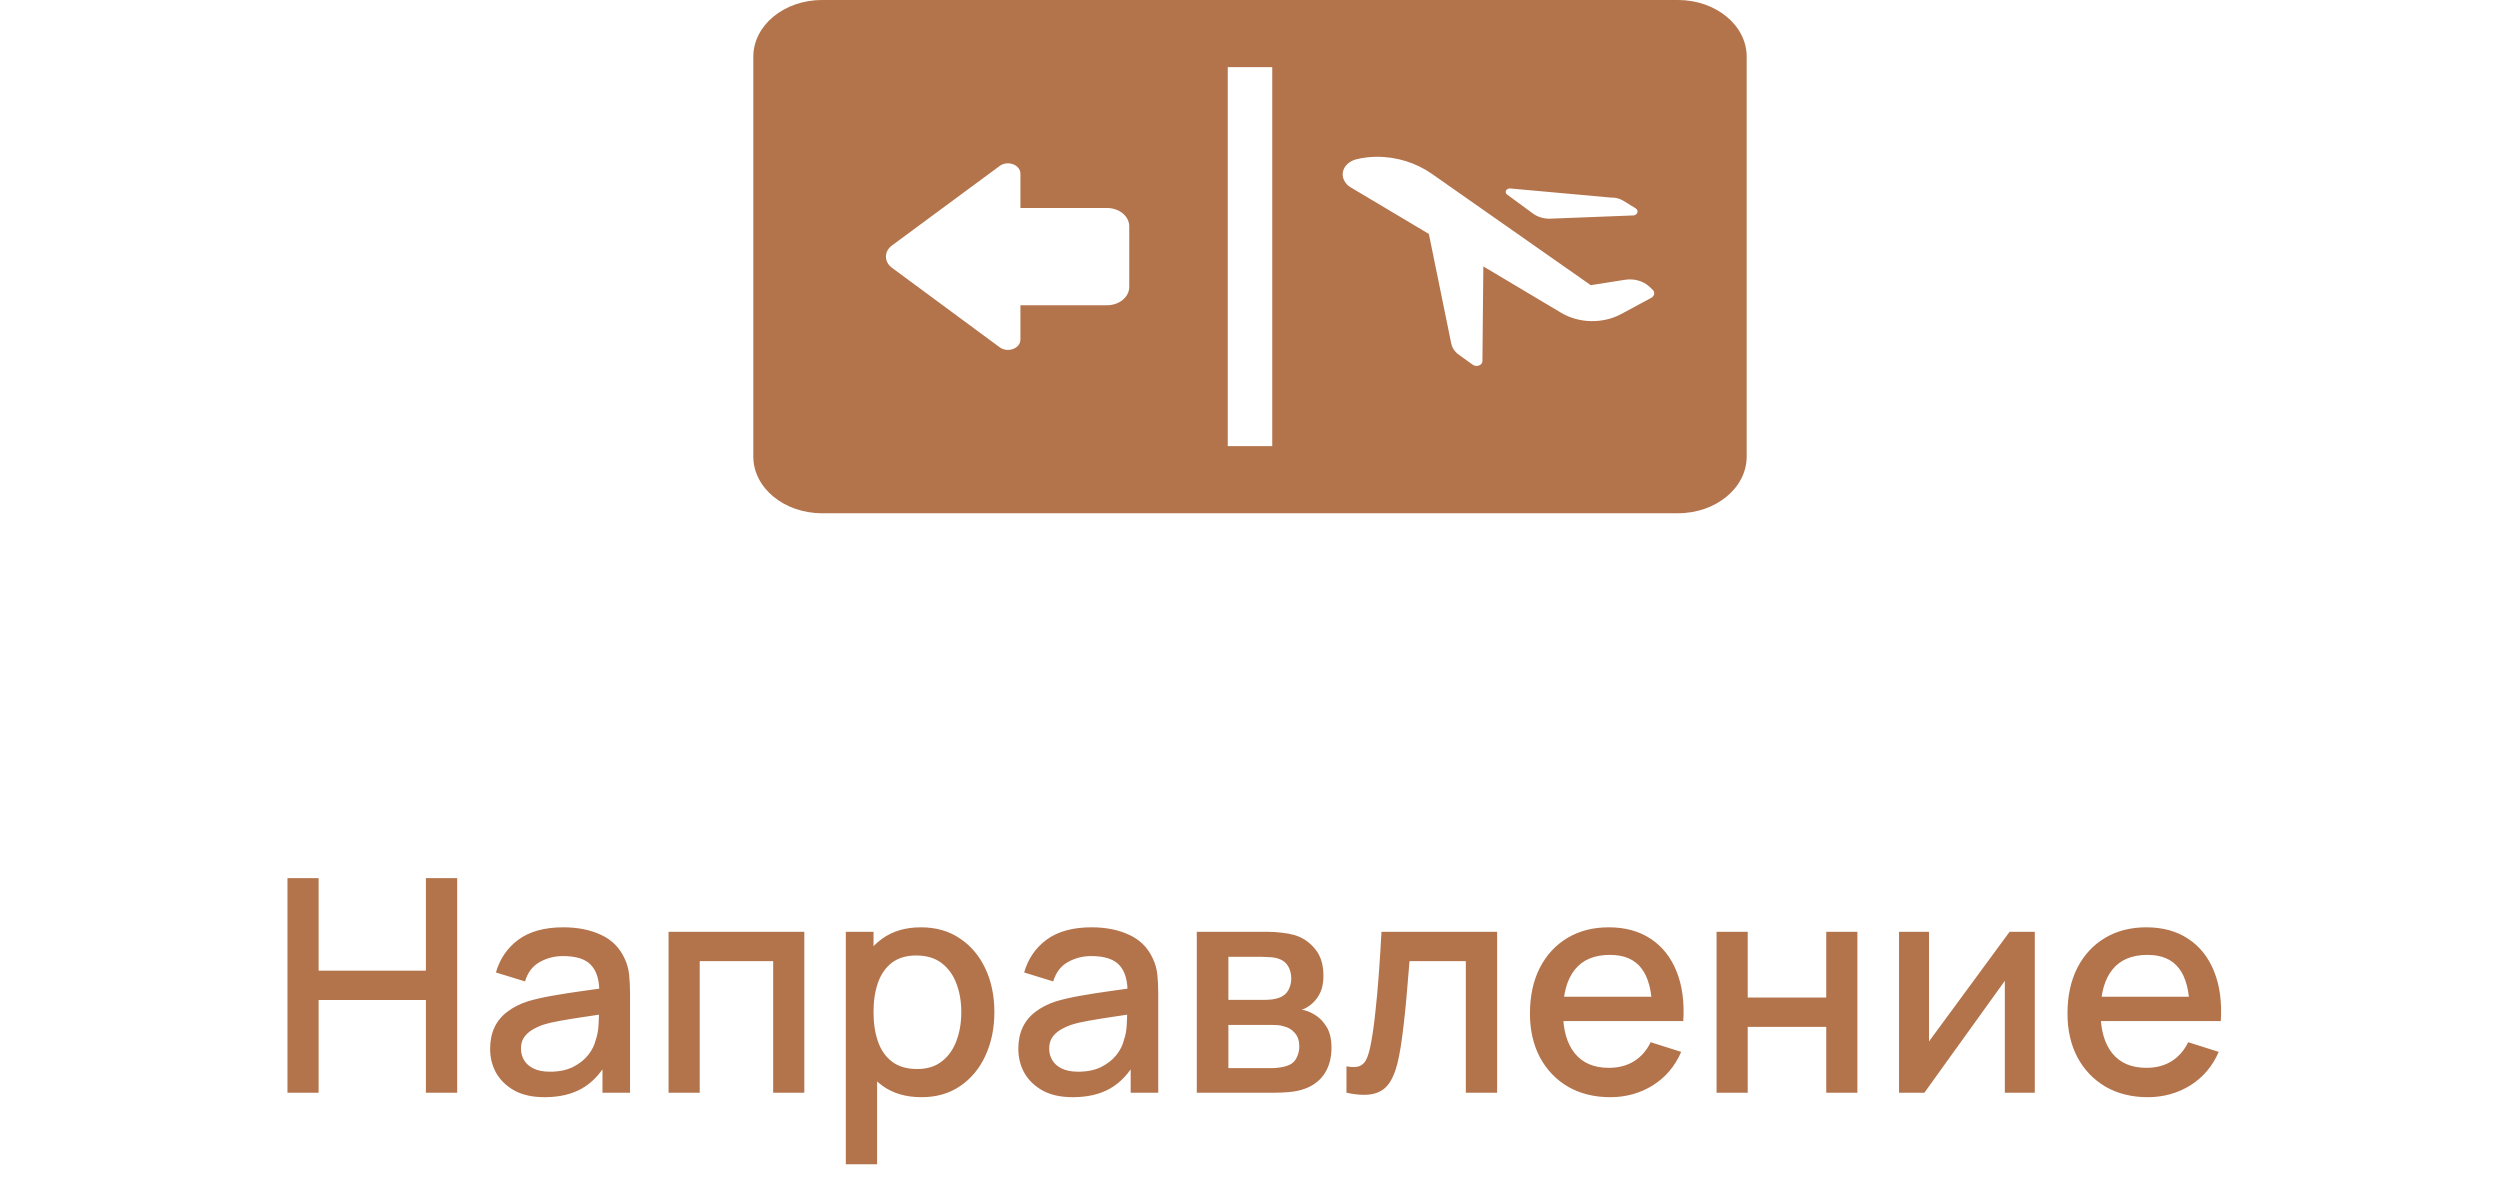
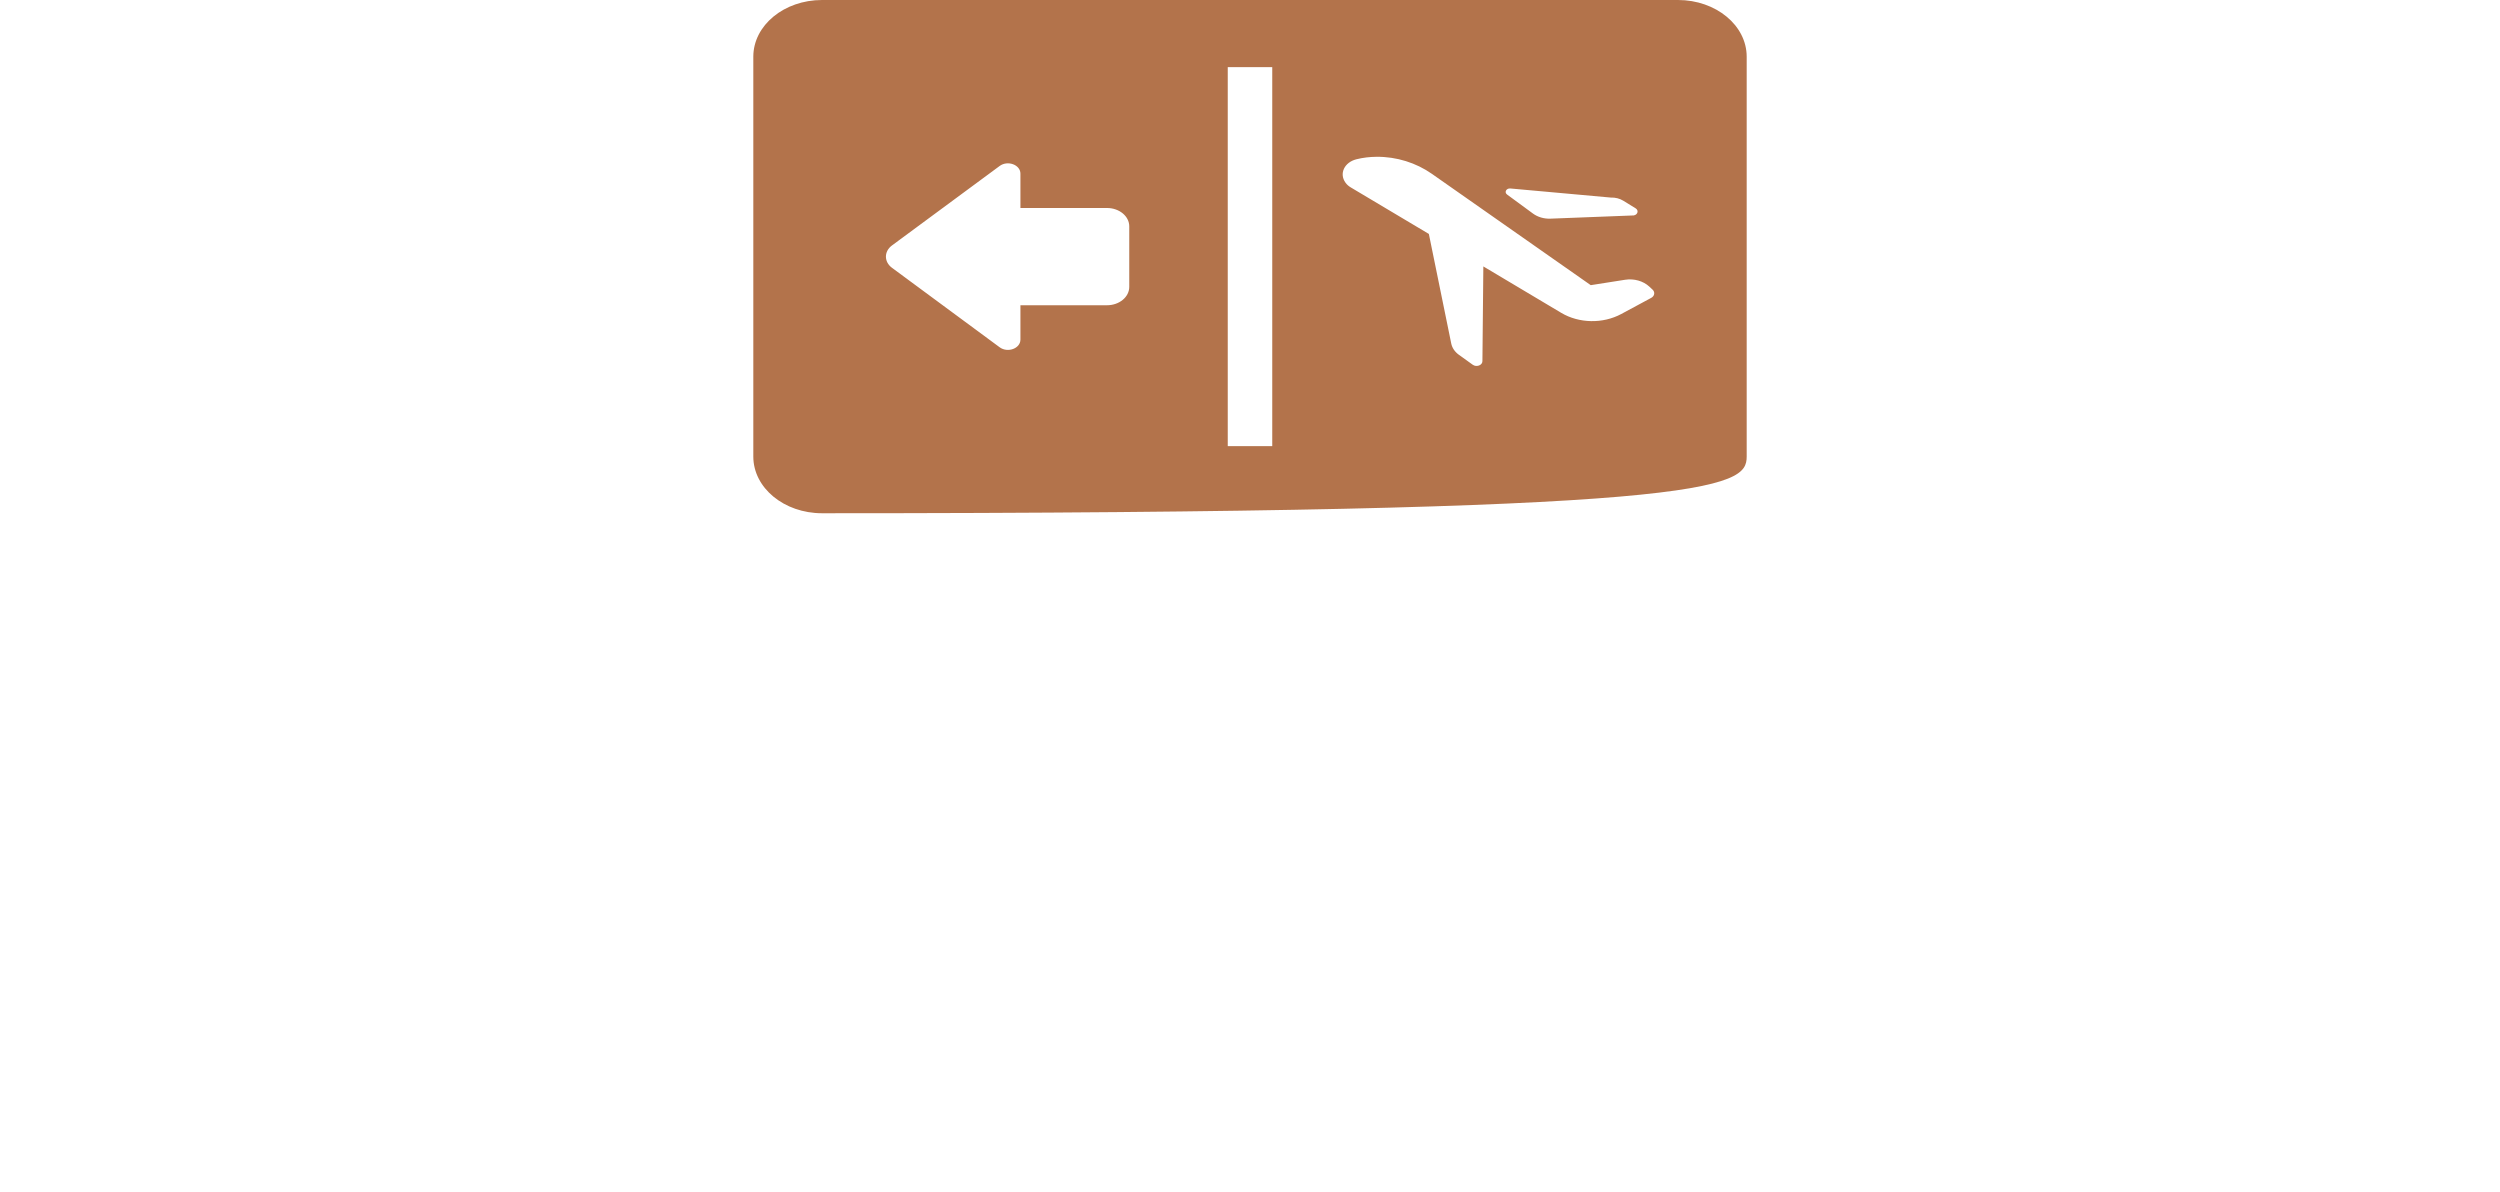
<svg xmlns="http://www.w3.org/2000/svg" width="151" height="72" viewBox="0 0 151 72" fill="none">
-   <path d="M49.651 31H101.349C103.642 31 105.5 29.467 105.5 27.576V3.424C105.5 1.533 103.642 0 101.349 0H49.651C47.358 0 45.5 1.533 45.5 3.424V27.576C45.5 29.467 47.358 31 49.651 31ZM91.225 11.384L97.295 11.933C97.565 11.923 97.831 11.99 98.047 12.124L98.791 12.582C98.992 12.706 98.924 12.967 98.68 13.012L93.645 13.207C93.259 13.222 92.881 13.112 92.592 12.899L91.028 11.75C90.843 11.614 90.978 11.362 91.225 11.384ZM81.927 9.62C82.332 9.518 82.741 9.475 83.132 9.471C84.359 9.456 85.544 9.841 86.48 10.496L96.081 17.224L98.153 16.898C98.693 16.813 99.249 16.969 99.615 17.308L99.814 17.493C99.978 17.644 99.94 17.88 99.734 17.991L97.922 18.967C96.813 19.564 95.372 19.536 94.299 18.896L89.594 16.092L89.538 21.815C89.536 22.063 89.183 22.194 88.956 22.032L88.116 21.429C87.872 21.253 87.709 21.013 87.655 20.749L86.303 14.13L81.584 11.318C81.465 11.247 81.361 11.158 81.284 11.055C81.278 11.046 81.272 11.039 81.266 11.03C80.875 10.489 81.196 9.804 81.927 9.62ZM74.156 4.055H76.844V26.945H74.156V4.055ZM53.874 14.826L60.379 10.025C60.864 9.667 61.634 9.951 61.634 10.488V12.563H66.863C67.605 12.563 68.207 13.059 68.207 13.671V17.328C68.207 17.941 67.605 18.437 66.863 18.437H61.634V20.512C61.634 21.049 60.864 21.333 60.379 20.975L53.874 16.174C53.388 15.814 53.388 15.186 53.874 14.826Z" fill="#B3734B" />
-   <path d="M17.363 66V53.04H19.244V58.629H25.724V53.04H27.614V66H25.724V60.402H19.244V66H17.363ZM32.888 66.27C32.168 66.27 31.565 66.138 31.079 65.874C30.593 65.604 30.224 65.25 29.972 64.812C29.726 64.368 29.603 63.882 29.603 63.354C29.603 62.862 29.69 62.43 29.864 62.058C30.038 61.686 30.296 61.371 30.638 61.113C30.98 60.849 31.4 60.636 31.898 60.474C32.33 60.348 32.819 60.237 33.365 60.141C33.911 60.045 34.484 59.955 35.084 59.871C35.69 59.787 36.29 59.703 36.884 59.619L36.2 59.997C36.212 59.235 36.05 58.671 35.714 58.305C35.384 57.933 34.814 57.747 34.004 57.747C33.494 57.747 33.026 57.867 32.6 58.107C32.174 58.341 31.877 58.731 31.709 59.277L29.954 58.737C30.194 57.903 30.65 57.24 31.322 56.748C32 56.256 32.9 56.01 34.022 56.01C34.892 56.01 35.648 56.16 36.29 56.46C36.938 56.754 37.412 57.222 37.712 57.864C37.868 58.182 37.964 58.518 38 58.872C38.036 59.226 38.054 59.607 38.054 60.015V66H36.389V63.777L36.713 64.065C36.311 64.809 35.798 65.364 35.174 65.73C34.556 66.09 33.794 66.27 32.888 66.27ZM33.221 64.731C33.755 64.731 34.214 64.638 34.598 64.452C34.982 64.26 35.291 64.017 35.525 63.723C35.759 63.429 35.912 63.123 35.984 62.805C36.086 62.517 36.143 62.193 36.155 61.833C36.173 61.473 36.182 61.185 36.182 60.969L36.794 61.194C36.2 61.284 35.66 61.365 35.174 61.437C34.688 61.509 34.247 61.581 33.851 61.653C33.461 61.719 33.113 61.8 32.807 61.896C32.549 61.986 32.318 62.094 32.114 62.22C31.916 62.346 31.757 62.499 31.637 62.679C31.523 62.859 31.466 63.078 31.466 63.336C31.466 63.588 31.529 63.822 31.655 64.038C31.781 64.248 31.973 64.416 32.231 64.542C32.489 64.668 32.819 64.731 33.221 64.731ZM40.382 66V56.28H48.581V66H46.7V58.053H42.263V66H40.382ZM55.659 66.27C54.729 66.27 53.949 66.045 53.319 65.595C52.689 65.139 52.212 64.524 51.888 63.75C51.564 62.976 51.402 62.103 51.402 61.131C51.402 60.159 51.561 59.286 51.879 58.512C52.203 57.738 52.677 57.129 53.301 56.685C53.931 56.235 54.705 56.01 55.623 56.01C56.535 56.01 57.321 56.235 57.981 56.685C58.647 57.129 59.16 57.738 59.52 58.512C59.88 59.28 60.06 60.153 60.06 61.131C60.06 62.103 59.88 62.979 59.52 63.759C59.166 64.533 58.659 65.145 57.999 65.595C57.345 66.045 56.565 66.27 55.659 66.27ZM51.087 70.32V56.28H52.761V63.273H52.977V70.32H51.087ZM55.398 64.569C55.998 64.569 56.493 64.416 56.883 64.11C57.279 63.804 57.573 63.393 57.765 62.877C57.963 62.355 58.062 61.773 58.062 61.131C58.062 60.495 57.963 59.919 57.765 59.403C57.573 58.887 57.276 58.476 56.874 58.17C56.472 57.864 55.959 57.711 55.335 57.711C54.747 57.711 54.261 57.855 53.877 58.143C53.499 58.431 53.217 58.833 53.031 59.349C52.851 59.865 52.761 60.459 52.761 61.131C52.761 61.803 52.851 62.397 53.031 62.913C53.211 63.429 53.496 63.834 53.886 64.128C54.276 64.422 54.78 64.569 55.398 64.569ZM64.792 66.27C64.072 66.27 63.469 66.138 62.983 65.874C62.497 65.604 62.128 65.25 61.876 64.812C61.63 64.368 61.507 63.882 61.507 63.354C61.507 62.862 61.594 62.43 61.768 62.058C61.942 61.686 62.2 61.371 62.542 61.113C62.884 60.849 63.304 60.636 63.802 60.474C64.234 60.348 64.723 60.237 65.269 60.141C65.815 60.045 66.388 59.955 66.988 59.871C67.594 59.787 68.194 59.703 68.788 59.619L68.104 59.997C68.116 59.235 67.954 58.671 67.618 58.305C67.288 57.933 66.718 57.747 65.908 57.747C65.398 57.747 64.93 57.867 64.504 58.107C64.078 58.341 63.781 58.731 63.613 59.277L61.858 58.737C62.098 57.903 62.554 57.24 63.226 56.748C63.904 56.256 64.804 56.01 65.926 56.01C66.796 56.01 67.552 56.16 68.194 56.46C68.842 56.754 69.316 57.222 69.616 57.864C69.772 58.182 69.868 58.518 69.904 58.872C69.94 59.226 69.958 59.607 69.958 60.015V66H68.293V63.777L68.617 64.065C68.215 64.809 67.702 65.364 67.078 65.73C66.46 66.09 65.698 66.27 64.792 66.27ZM65.125 64.731C65.659 64.731 66.118 64.638 66.502 64.452C66.886 64.26 67.195 64.017 67.429 63.723C67.663 63.429 67.816 63.123 67.888 62.805C67.99 62.517 68.047 62.193 68.059 61.833C68.077 61.473 68.086 61.185 68.086 60.969L68.698 61.194C68.104 61.284 67.564 61.365 67.078 61.437C66.592 61.509 66.151 61.581 65.755 61.653C65.365 61.719 65.017 61.8 64.711 61.896C64.453 61.986 64.222 62.094 64.018 62.22C63.82 62.346 63.661 62.499 63.541 62.679C63.427 62.859 63.37 63.078 63.37 63.336C63.37 63.588 63.433 63.822 63.559 64.038C63.685 64.248 63.877 64.416 64.135 64.542C64.393 64.668 64.723 64.731 65.125 64.731ZM72.286 66V56.28H76.561C76.843 56.28 77.125 56.298 77.407 56.334C77.689 56.364 77.938 56.409 78.154 56.469C78.646 56.607 79.066 56.883 79.414 57.297C79.762 57.705 79.936 58.251 79.936 58.935C79.936 59.325 79.876 59.655 79.756 59.925C79.636 60.189 79.471 60.417 79.261 60.609C79.165 60.693 79.063 60.768 78.955 60.834C78.847 60.9 78.739 60.951 78.631 60.987C78.853 61.023 79.072 61.101 79.288 61.221C79.618 61.395 79.888 61.647 80.098 61.977C80.314 62.301 80.422 62.736 80.422 63.282C80.422 63.936 80.263 64.485 79.945 64.929C79.627 65.367 79.177 65.667 78.595 65.829C78.367 65.895 78.109 65.94 77.821 65.964C77.539 65.988 77.257 66 76.975 66H72.286ZM74.194 64.515H76.858C76.984 64.515 77.128 64.503 77.29 64.479C77.452 64.455 77.596 64.422 77.722 64.38C77.992 64.296 78.184 64.143 78.298 63.921C78.418 63.699 78.478 63.462 78.478 63.21C78.478 62.868 78.388 62.595 78.208 62.391C78.028 62.181 77.8 62.046 77.524 61.986C77.404 61.944 77.272 61.92 77.128 61.914C76.984 61.908 76.861 61.905 76.759 61.905H74.194V64.515ZM74.194 60.393H76.3C76.474 60.393 76.651 60.384 76.831 60.366C77.011 60.342 77.167 60.303 77.299 60.249C77.533 60.159 77.707 60.009 77.821 59.799C77.935 59.583 77.992 59.349 77.992 59.097C77.992 58.821 77.929 58.575 77.803 58.359C77.677 58.143 77.488 57.993 77.236 57.909C77.062 57.849 76.861 57.816 76.633 57.81C76.411 57.798 76.27 57.792 76.21 57.792H74.194V60.393ZM81.327 66V64.407C81.687 64.473 81.96 64.464 82.146 64.38C82.338 64.29 82.479 64.128 82.569 63.894C82.665 63.66 82.746 63.357 82.812 62.985C82.914 62.439 83.001 61.818 83.073 61.122C83.151 60.42 83.22 59.661 83.28 58.845C83.34 58.029 83.394 57.174 83.442 56.28H90.426V66H88.536V58.053H85.134C85.098 58.527 85.056 59.031 85.008 59.565C84.966 60.093 84.918 60.618 84.864 61.14C84.81 61.662 84.753 62.151 84.693 62.607C84.633 63.063 84.57 63.453 84.504 63.777C84.384 64.425 84.207 64.941 83.973 65.325C83.745 65.703 83.421 65.946 83.001 66.054C82.581 66.168 82.023 66.15 81.327 66ZM97.26 66.27C96.294 66.27 95.445 66.06 94.713 65.64C93.987 65.214 93.421 64.623 93.013 63.867C92.611 63.105 92.409 62.223 92.409 61.221C92.409 60.159 92.608 59.238 93.004 58.458C93.406 57.678 93.963 57.075 94.677 56.649C95.391 56.223 96.222 56.01 97.171 56.01C98.16 56.01 99.004 56.241 99.7 56.703C100.395 57.159 100.914 57.81 101.256 58.656C101.604 59.502 101.742 60.507 101.67 61.671H99.79V60.987C99.778 59.859 99.561 59.025 99.141 58.485C98.728 57.945 98.094 57.675 97.243 57.675C96.3 57.675 95.593 57.972 95.118 58.566C94.644 59.16 94.407 60.018 94.407 61.14C94.407 62.208 94.644 63.036 95.118 63.624C95.593 64.206 96.276 64.497 97.171 64.497C97.758 64.497 98.266 64.365 98.692 64.101C99.124 63.831 99.46 63.447 99.7 62.949L101.544 63.534C101.166 64.404 100.593 65.079 99.826 65.559C99.058 66.033 98.203 66.27 97.26 66.27ZM93.796 61.671V60.204H100.734V61.671H93.796ZM103.681 66V56.28H105.562V60.249H110.305V56.28H112.186V66H110.305V62.022H105.562V66H103.681ZM122.901 56.28V66H121.092V59.241L116.232 66H114.702V56.28H116.511V62.904L121.38 56.28H122.901ZM129.727 66.27C128.761 66.27 127.912 66.06 127.18 65.64C126.454 65.214 125.887 64.623 125.479 63.867C125.077 63.105 124.876 62.223 124.876 61.221C124.876 60.159 125.074 59.238 125.47 58.458C125.872 57.678 126.43 57.075 127.144 56.649C127.858 56.223 128.689 56.01 129.637 56.01C130.627 56.01 131.47 56.241 132.166 56.703C132.862 57.159 133.381 57.81 133.723 58.656C134.071 59.502 134.209 60.507 134.137 61.671H132.256V60.987C132.244 59.859 132.028 59.025 131.608 58.485C131.194 57.945 130.561 57.675 129.709 57.675C128.767 57.675 128.059 57.972 127.585 58.566C127.111 59.16 126.874 60.018 126.874 61.14C126.874 62.208 127.111 63.036 127.585 63.624C128.059 64.206 128.743 64.497 129.637 64.497C130.225 64.497 130.732 64.365 131.158 64.101C131.59 63.831 131.926 63.447 132.166 62.949L134.011 63.534C133.633 64.404 133.06 65.079 132.292 65.559C131.524 66.033 130.669 66.27 129.727 66.27ZM126.262 61.671V60.204H133.201V61.671H126.262Z" fill="#B3734B" />
+   <path d="M49.651 31C103.642 31 105.5 29.467 105.5 27.576V3.424C105.5 1.533 103.642 0 101.349 0H49.651C47.358 0 45.5 1.533 45.5 3.424V27.576C45.5 29.467 47.358 31 49.651 31ZM91.225 11.384L97.295 11.933C97.565 11.923 97.831 11.99 98.047 12.124L98.791 12.582C98.992 12.706 98.924 12.967 98.68 13.012L93.645 13.207C93.259 13.222 92.881 13.112 92.592 12.899L91.028 11.75C90.843 11.614 90.978 11.362 91.225 11.384ZM81.927 9.62C82.332 9.518 82.741 9.475 83.132 9.471C84.359 9.456 85.544 9.841 86.48 10.496L96.081 17.224L98.153 16.898C98.693 16.813 99.249 16.969 99.615 17.308L99.814 17.493C99.978 17.644 99.94 17.88 99.734 17.991L97.922 18.967C96.813 19.564 95.372 19.536 94.299 18.896L89.594 16.092L89.538 21.815C89.536 22.063 89.183 22.194 88.956 22.032L88.116 21.429C87.872 21.253 87.709 21.013 87.655 20.749L86.303 14.13L81.584 11.318C81.465 11.247 81.361 11.158 81.284 11.055C81.278 11.046 81.272 11.039 81.266 11.03C80.875 10.489 81.196 9.804 81.927 9.62ZM74.156 4.055H76.844V26.945H74.156V4.055ZM53.874 14.826L60.379 10.025C60.864 9.667 61.634 9.951 61.634 10.488V12.563H66.863C67.605 12.563 68.207 13.059 68.207 13.671V17.328C68.207 17.941 67.605 18.437 66.863 18.437H61.634V20.512C61.634 21.049 60.864 21.333 60.379 20.975L53.874 16.174C53.388 15.814 53.388 15.186 53.874 14.826Z" fill="#B3734B" />
</svg>